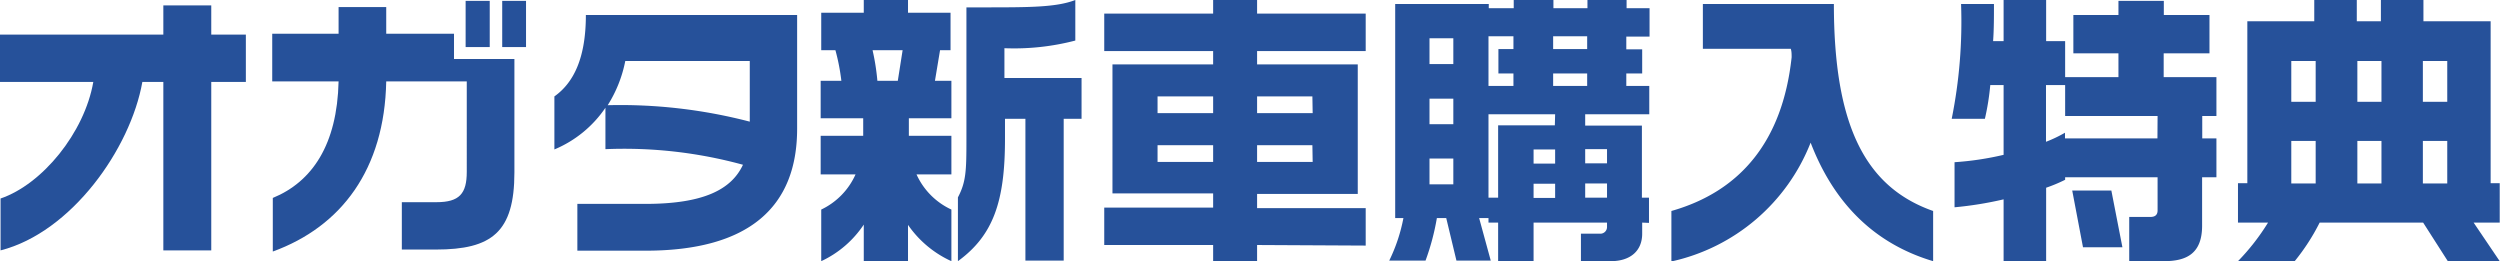
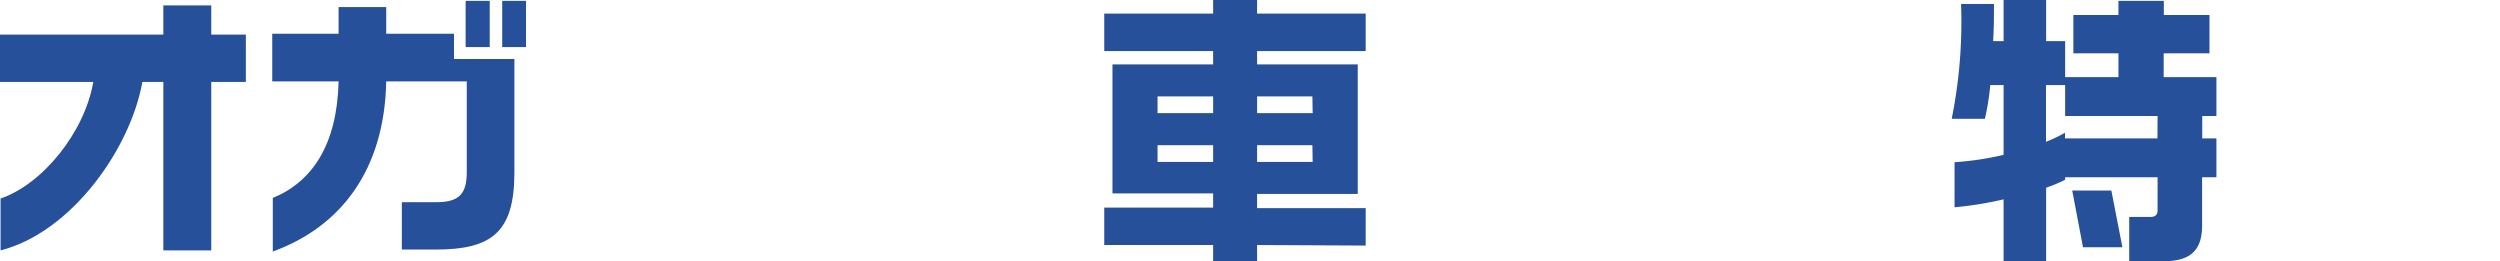
<svg xmlns="http://www.w3.org/2000/svg" width="176.32" height="18.42" viewBox="0 0 176.32 18.42">
  <title>carlife-privilege_title</title>
  <path d="M15.8,6.72V18.6H12.42V6.72H10.94c-.84,4.72-5,10.6-10,11.88V14.94c2.94-1,5.92-4.64,6.54-8.22H.9V3.38H12.42V1.32H15.8V3.38h2.44V6.72Z" transform="translate(-0.9 -0.94)" style="fill:#26519a" />
  <path d="M31.64,18.54h-2.4V15.2h2.44c1.62,0,2.14-.6,2.14-2.14V6.68H28.14c-.12,6.2-3.16,10.24-8,12V14.9c2.78-1.14,4.54-3.76,4.64-8.22H20.1V3.32h4.68V1.44h3.36V3.32h4.78V5.1h4.26v8C37.18,17.32,35.58,18.54,31.64,18.54Zm2.1-14.28V1h1.7V4.26Zm2.58,0V1H38V4.26Z" transform="translate(-0.9 -0.94)" style="fill:#26519a" />
-   <path d="M46.44,18.62H41.62v-3.3h4.8c4.08,0,6.06-1,6.88-2.76a31.68,31.68,0,0,0-9.7-1.1V8.54A8.13,8.13,0,0,1,40,11.48V7.74C41.38,6.76,42.22,5,42.22,2h14.9v8C57.13,15.54,53.72,18.62,46.44,18.62ZM53.78,5.24H45a9.1,9.1,0,0,1-1.24,3.12A36.16,36.16,0,0,1,53.78,9.52Z" transform="translate(-0.9 -0.94)" style="fill:#26519a" />
-   <path d="M64.94,16.8v2.56H61.82V16.78a7.31,7.31,0,0,1-3,2.58V15.72a5,5,0,0,0,2.42-2.48H58.78V10.52h3V9.28h-3V6.64h1.46a14.66,14.66,0,0,0-.42-2.16h-1V1.84h3V.94h3.12v.9h3V4.48H67.2l-.36,2.16H68V9.28h-3v1.24h3v2.72H65.54A5,5,0,0,0,68,15.72v3.64A7.48,7.48,0,0,1,64.94,16.8ZM62.44,4.48a15.9,15.9,0,0,1,.34,2.16h1.44l.34-2.16ZM75.92,9.32v10h-2.7v-10H71.78v1.42c0,4.4-.82,6.8-3.32,8.62v-4.5c.58-1.1.6-1.88.6-4.12V1.46H70.2c3.3,0,5.2,0,6.54-.52V3.8a17.06,17.06,0,0,1-5,.54v2.1h5.44V9.32Z" transform="translate(-0.9 -0.94)" style="fill:#26519a" />
  <path d="M89.56,18.22v1.14h-3.1V18.22H78.78V15.58h7.68v-1h-7.1V5.48h7.1V4.54H78.78V1.9h7.68v-1h3.1v1h7.66V4.54H89.56v.94h7.1v9.14h-7.1v1h7.66v2.64ZM86.46,7.74H82.54V8.92h3.92Zm0,3.44H82.54v1.18h3.92Zm7-3.44H89.56V8.92h3.92Zm0,3.44H89.56v1.18h3.92Z" transform="translate(-0.9 -0.94)" style="fill:#26519a" />
-   <path d="M116.72,16.64v.78c0,1.22-.84,1.94-2.22,1.94h-2.1V17.42h1.32a.47.47,0,0,0,.52-.46v-.32h-5.18v2.72h-2.5V16.64h-.68v-.32h-.66l.82,3h-2.42l-.72-3h-.66a16.91,16.91,0,0,1-.8,3H98.88a11.81,11.81,0,0,0,1-3h-.58V1.22h6.6v.3h1.76V.94h2.8v.58h2.4V.94h2.76v.58h1.62v2H115.6v.9h1.12V6.12H115.6V7h1.62V9H112.7v.8h4v5.08h.5v1.78Zm-13.32-13h-1.68V5.46h1.68Zm0,4.26h-1.68v1.8h1.68Zm0,4.22h-1.68v1.82h1.68Zm4.24-6h-1.06V4.4h1.06V3.5h-1.76V7h1.76ZM110.58,9h-4.7v5.88h.68V9.78h4Zm0,2.48h-1.52v1h1.52Zm0,2.42h-1.52v1h1.52ZM112.84,3.5h-2.4v.9h2.4Zm0,2.62h-2.4V7h2.4Zm1.4,5.34H112.7v1h1.54Zm0,2.42H112.7v1h1.54Z" transform="translate(-0.9 -0.94)" style="fill:#26519a" />
-   <path d="M128.6,11a13.71,13.71,0,0,1-9.82,8.38V15.82c4.86-1.38,7.84-4.92,8.48-10.84,0-.22,0-.42-.06-.6H121V1.22h9.24c0,8.48,2.16,12.9,7,14.6v3.54C132.68,18,130.06,14.8,128.6,11Z" transform="translate(-0.9 -0.94)" style="fill:#26519a" />
  <path d="M156.21,13.44v3.42c0,2-1.14,2.5-2.7,2.5h-2.44V16.24h1.5c.34,0,.5-.16.5-.46V13.44h-6.52v.18a10.93,10.93,0,0,1-1.34.56v5.18h-3V15a25.57,25.57,0,0,1-3.46.56V12.38a21.11,21.11,0,0,0,3.46-.52V6.94h-.94a17.47,17.47,0,0,1-.38,2.38h-2.34a34.66,34.66,0,0,0,.66-8.1h2.32c0,.9,0,1.78-.06,2.62h.74V.94h3v2.9h1.34V6.38h3.76V4.7h-3.18V2h3.18v-1h3.2V2h3.22V4.7H153.5V6.38h3.72V9.12h-1V10.7h1v2.74Zm-3.14-4.32h-6.52V6.94H145.2v4a9.33,9.33,0,0,0,1.34-.64v.4h6.52Zm-5.26,9.26-.76-4h2.76l.78,4Z" transform="translate(-0.9 -0.94)" style="fill:#26519a" />
-   <path d="M173.54,19.36l-1.74-2.72h-7.3a14.89,14.89,0,0,1-1.76,2.72h-4a15.55,15.55,0,0,0,2.12-2.72h-2.12V13.86h.66V2.44h4.72V.94h3v1.5h1.7V.94h3v1.5h4.74V13.86h.64v2.78h-1.84l1.84,2.72ZM164.22,5.24H162.5V8.12h1.72Zm0,5.64H162.5v3h1.72Zm4.64-5.64h-1.7V8.12h1.7Zm0,5.64h-1.7v3h1.7Zm4.64-5.64h-1.72V8.12h1.72Zm0,5.64h-1.72v3h1.72Z" transform="translate(-0.9 -0.94)" style="fill:#26519a" />
</svg>